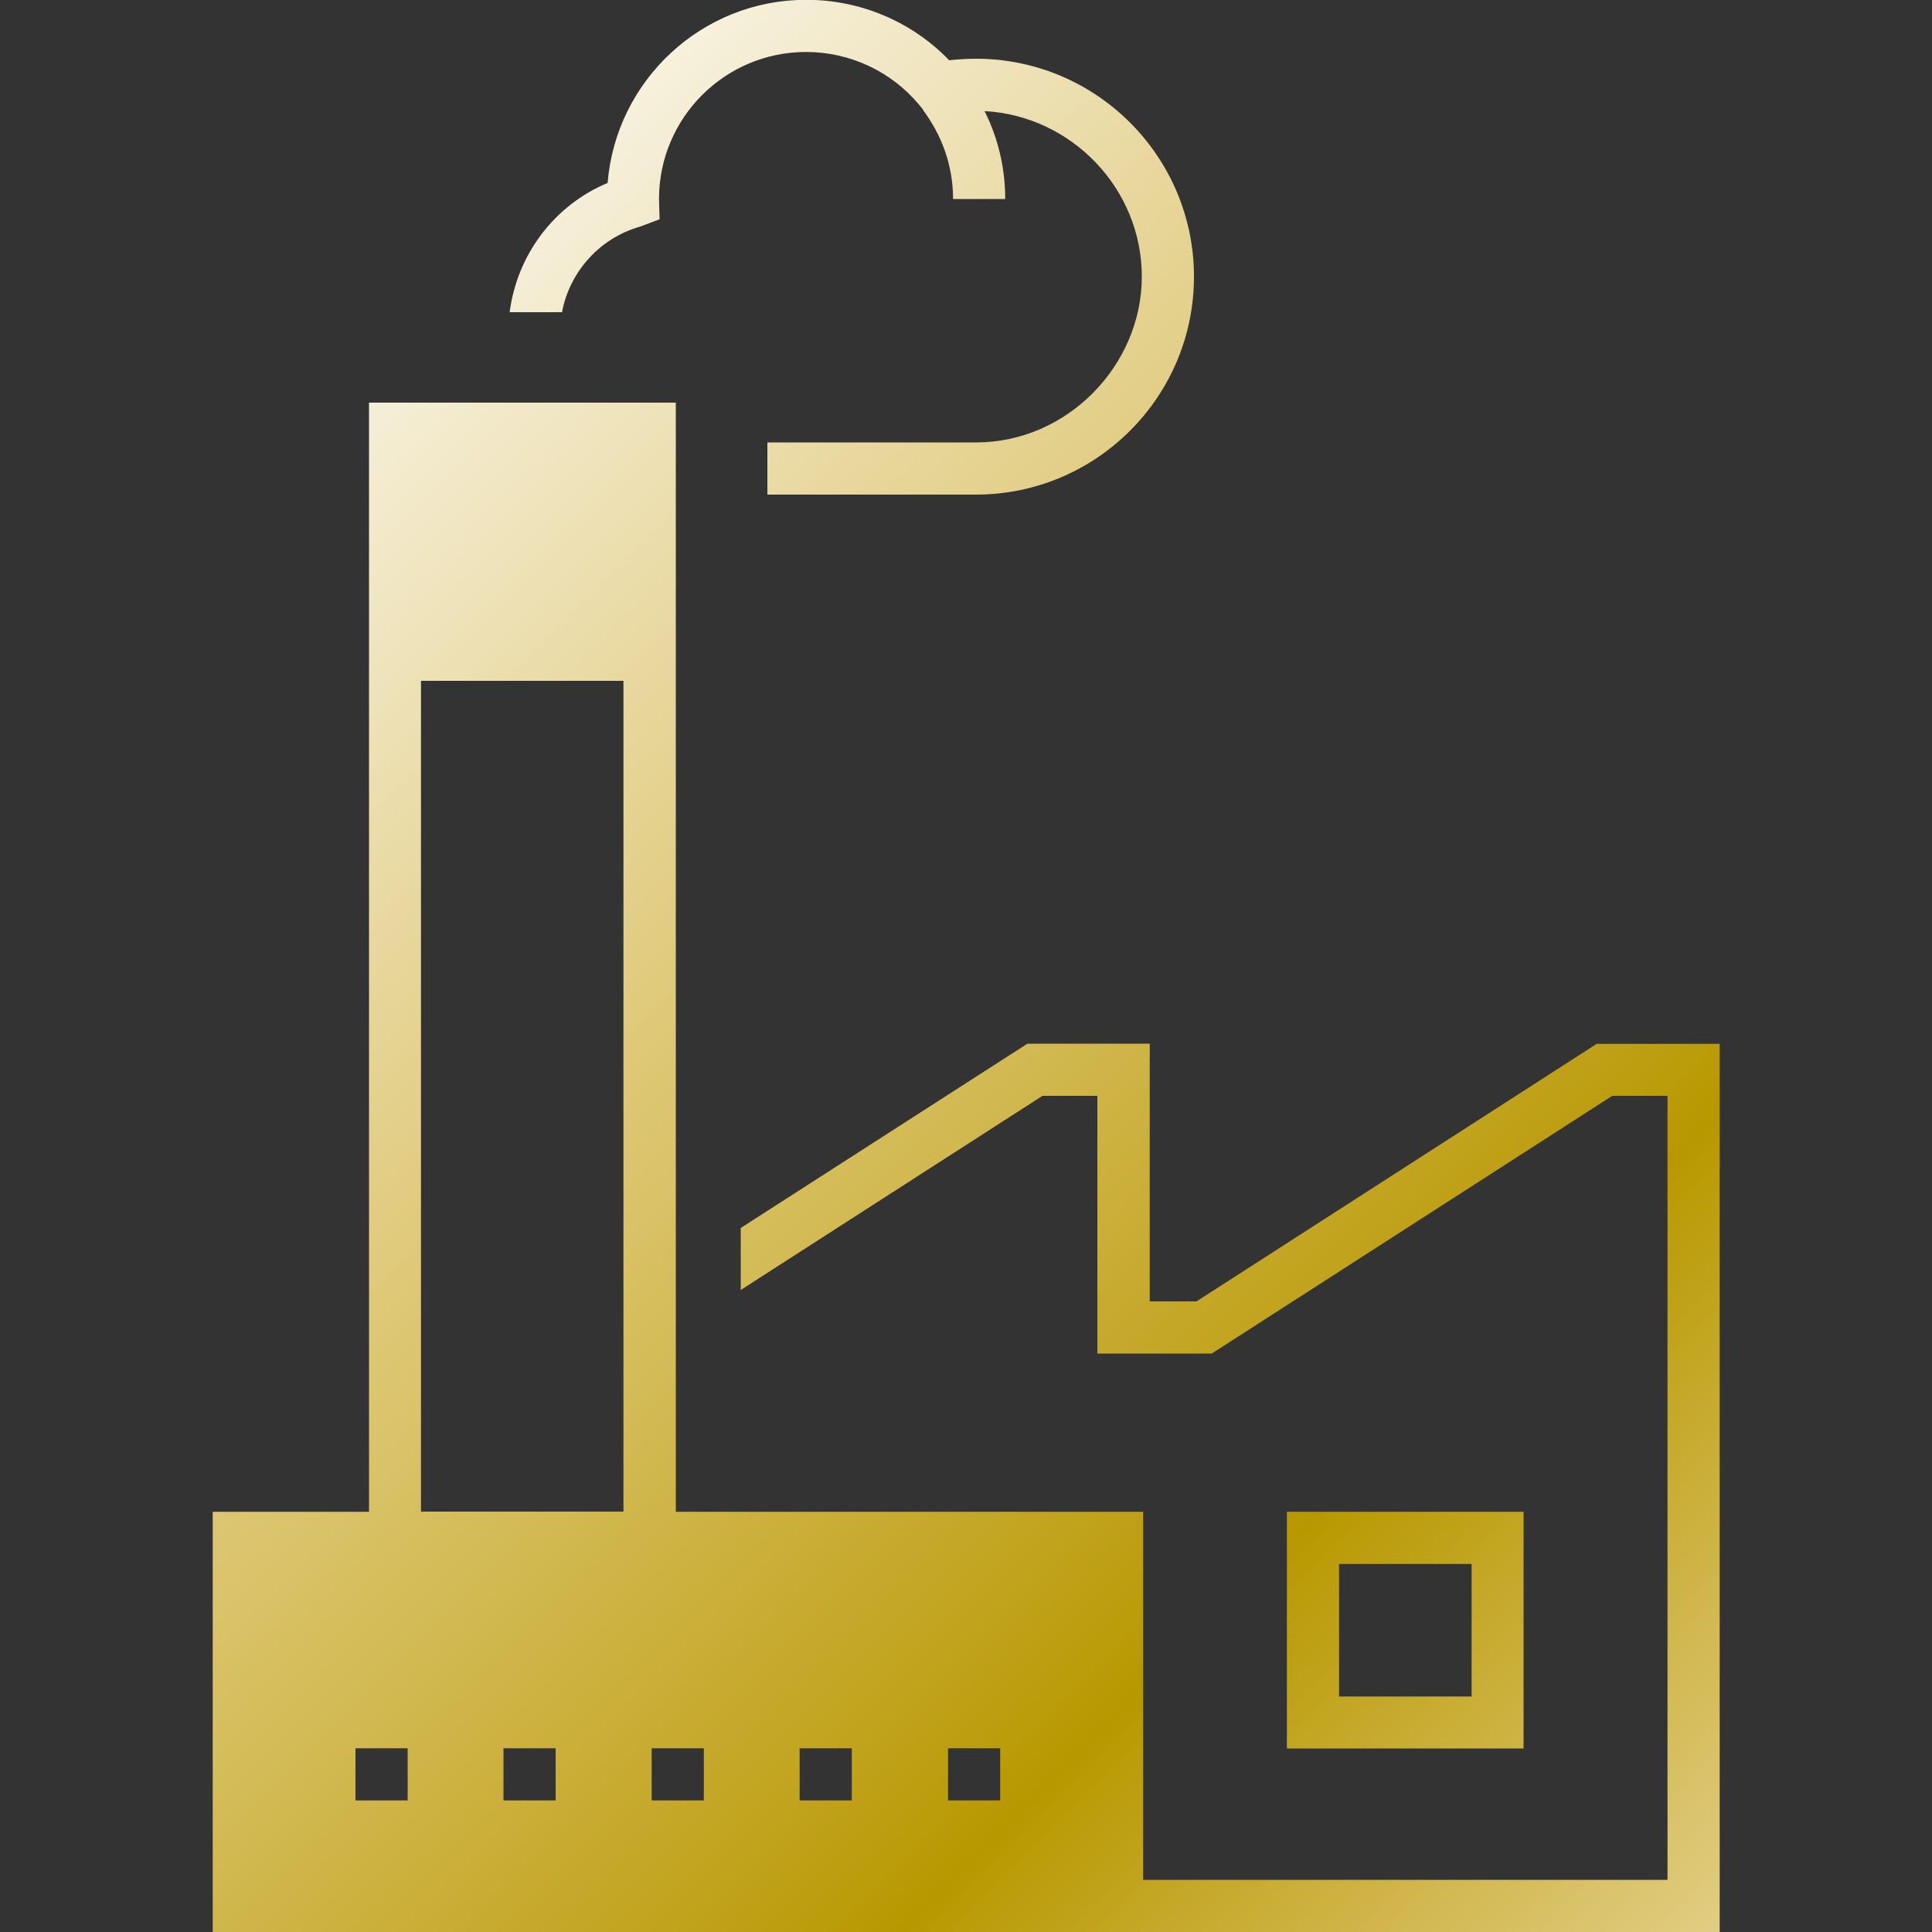
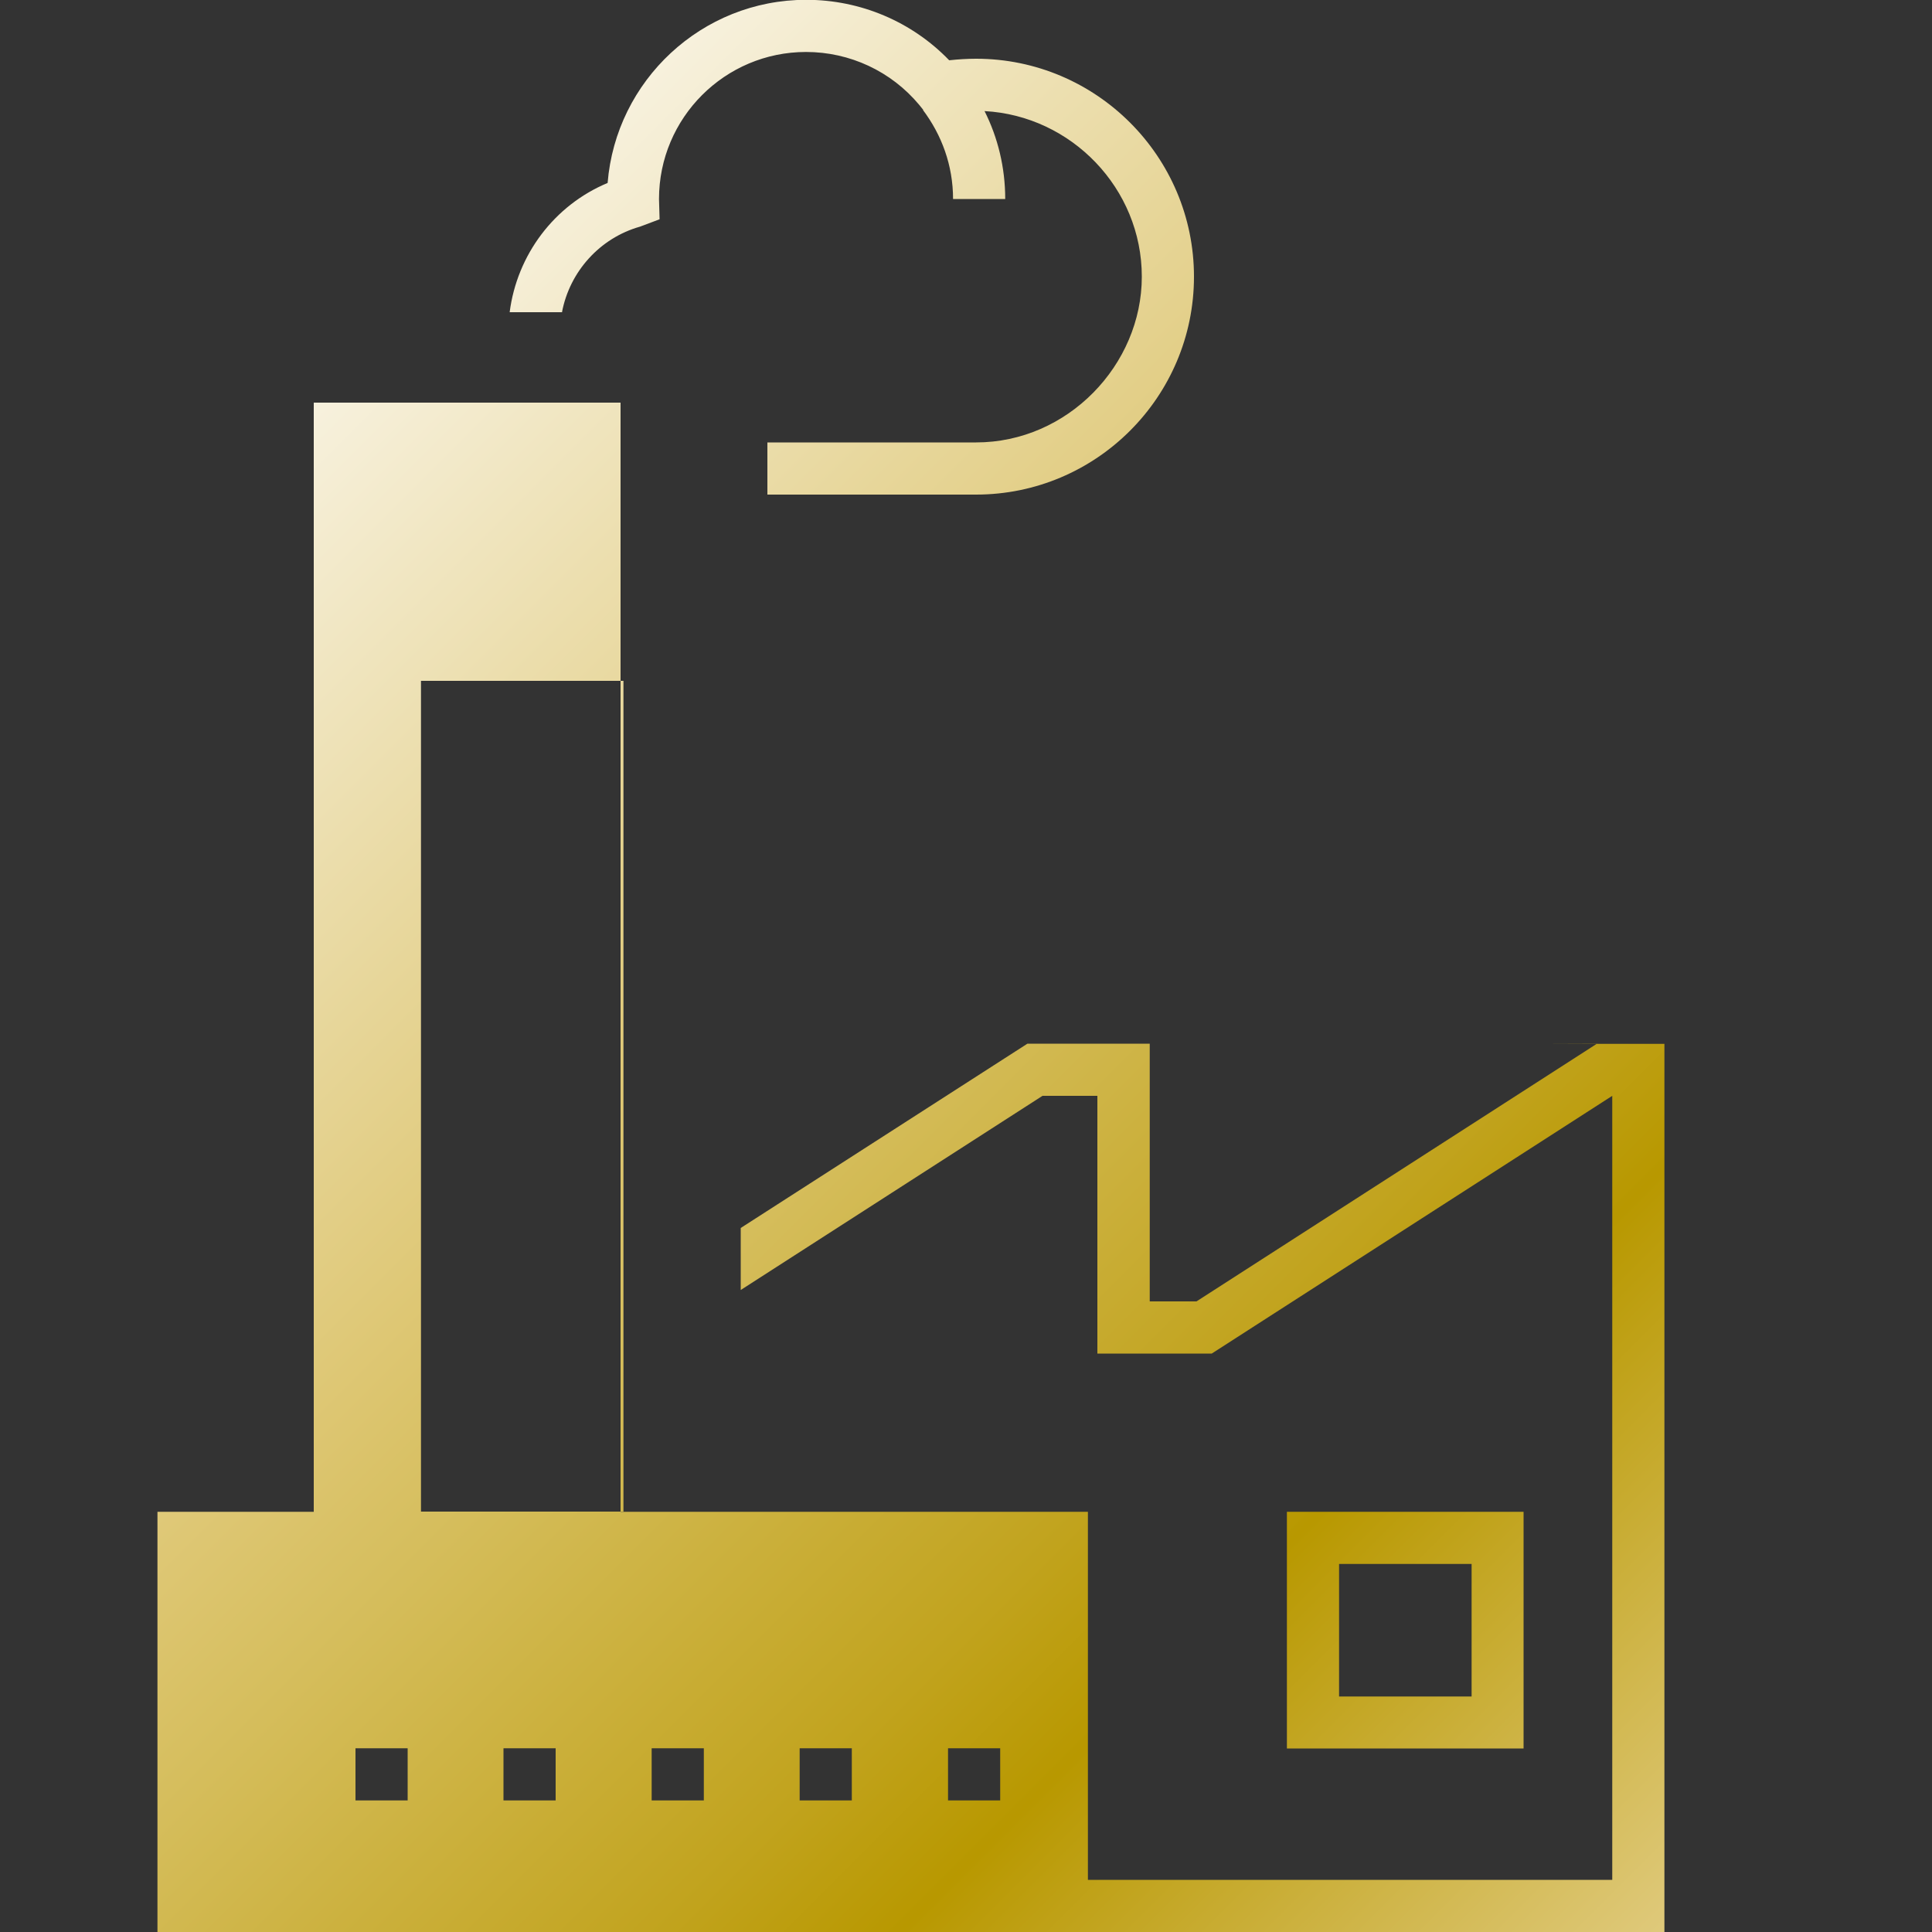
<svg xmlns="http://www.w3.org/2000/svg" id="_レイヤー_2" viewBox="0 0 100 100">
  <rect x="0" y="0" width="100" height="100" fill="#333333" stroke="none" />
  <defs>
    <style>.cls-1{fill:url(#_名称未設定グラデーション_52);}</style>
    <linearGradient id="_名称未設定グラデーション_52" x1="9.52" y1="27.95" x2="85.29" y2="103.71" gradientUnits="userSpaceOnUse">
      <stop offset="0" stop-color="#f7f1dd" />
      <stop offset=".34" stop-color="#dec774" />
      <stop offset=".43" stop-color="#d5bd5b" />
      <stop offset=".64" stop-color="#c1a31d" />
      <stop offset=".72" stop-color="#b89800" />
      <stop offset="1" stop-color="#e2cd84" />
    </linearGradient>
  </defs>
-   <path class="cls-1" d="m66.61,78.25v12.25h12.25v-12.25h-12.25Zm9.56,9.56h-6.86v-6.86h6.86v6.86ZM29.11,16.16h-2.73c.38-2.97,2.31-5.54,5.07-6.69.43-5.3,4.87-9.48,10.28-9.48,2.81,0,5.47,1.13,7.4,3.13.46-.05.93-.08,1.39-.08,6.22,0,11.28,5.06,11.28,11.28s-5.06,11.28-11.28,11.28h-10.8v-2.7h10.8c4.74,0,8.58-4.01,8.58-8.58s-3.65-8.33-8.14-8.57c.69,1.37,1.07,2.92,1.07,4.55h-2.7c0-1.74-.59-3.32-1.56-4.61h.02l-.21-.26c-1.45-1.74-3.59-2.74-5.86-2.74-4.2,0-7.61,3.41-7.61,7.61l.03,1.05-1.01.38c-2.09.59-3.64,2.33-4.04,4.42Zm53.55,37.86l-20.73,13.34h-2.42v-13.34h-6.33l-14.84,9.54v3.21l15.62-10.05h2.84v13.34h5.92l20.73-13.34h2.86v40.58h-27.14v-19.05h-24.19V20.84h-15.88v57.41h-8.09v21.75h78v-45.97h-6.33Zm-61.56,39.17h-2.7v-2.7h2.7v2.7Zm7.66,0h-2.7v-2.7h2.7v2.7Zm3.51-14.95h-10.48v-43h10.48v43Zm4.16,14.95h-2.7v-2.7h2.7v2.7Zm7.66,0h-2.7v-2.7h2.7v2.7Zm7.68,0h-2.7v-2.7h2.7v2.7Z" />
+   <path class="cls-1" d="m66.61,78.25v12.25h12.25v-12.25h-12.25Zm9.56,9.56h-6.86v-6.86h6.86v6.86ZM29.11,16.16h-2.73c.38-2.97,2.31-5.54,5.07-6.69.43-5.3,4.87-9.48,10.28-9.48,2.81,0,5.47,1.13,7.4,3.13.46-.05.93-.08,1.39-.08,6.22,0,11.28,5.06,11.28,11.28s-5.06,11.28-11.28,11.28h-10.8v-2.7h10.8c4.74,0,8.58-4.01,8.58-8.58s-3.65-8.33-8.14-8.57c.69,1.37,1.07,2.92,1.07,4.55h-2.7c0-1.74-.59-3.32-1.56-4.61h.02l-.21-.26c-1.45-1.74-3.59-2.74-5.86-2.74-4.2,0-7.61,3.41-7.61,7.61l.03,1.05-1.01.38c-2.09.59-3.64,2.33-4.04,4.42Zm53.55,37.86l-20.73,13.34h-2.42v-13.34h-6.33l-14.84,9.54v3.21l15.62-10.05h2.84v13.34h5.92l20.73-13.34v40.58h-27.14v-19.05h-24.19V20.84h-15.88v57.41h-8.09v21.75h78v-45.97h-6.33Zm-61.56,39.17h-2.7v-2.7h2.7v2.7Zm7.66,0h-2.7v-2.7h2.7v2.7Zm3.51-14.95h-10.48v-43h10.48v43Zm4.16,14.95h-2.7v-2.7h2.7v2.7Zm7.66,0h-2.7v-2.7h2.7v2.7Zm7.68,0h-2.7v-2.7h2.7v2.7Z" />
</svg>